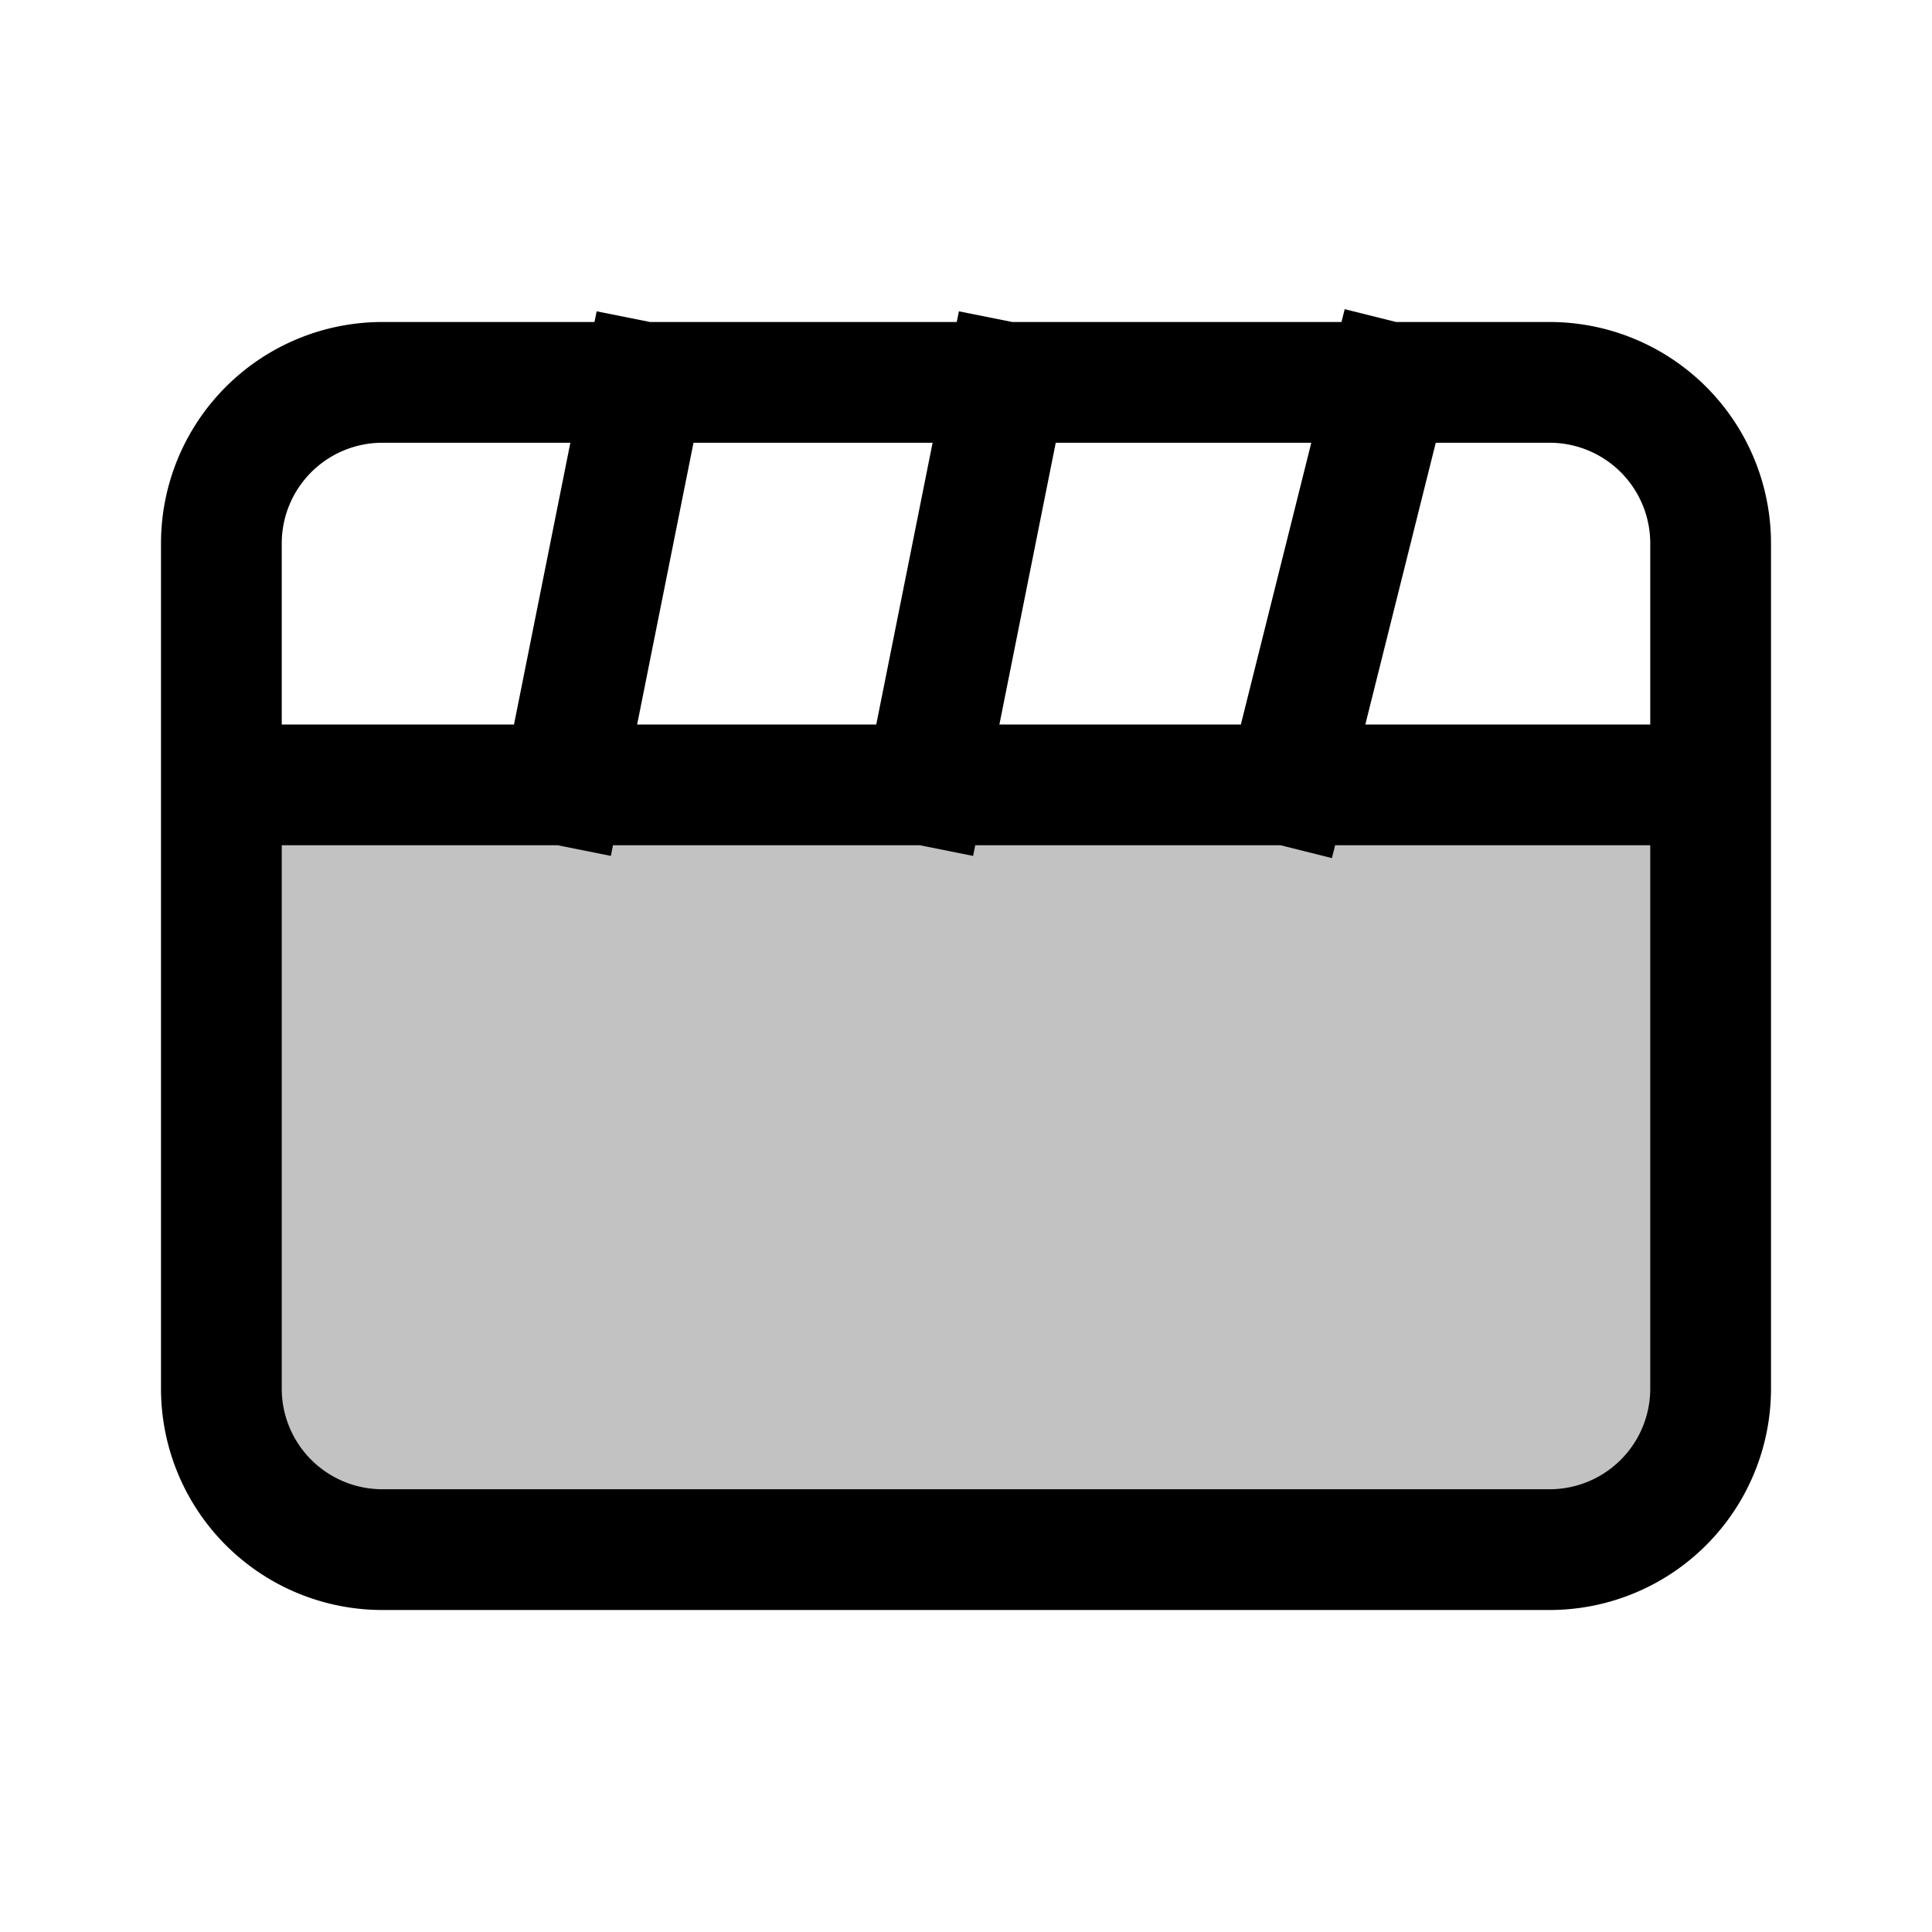
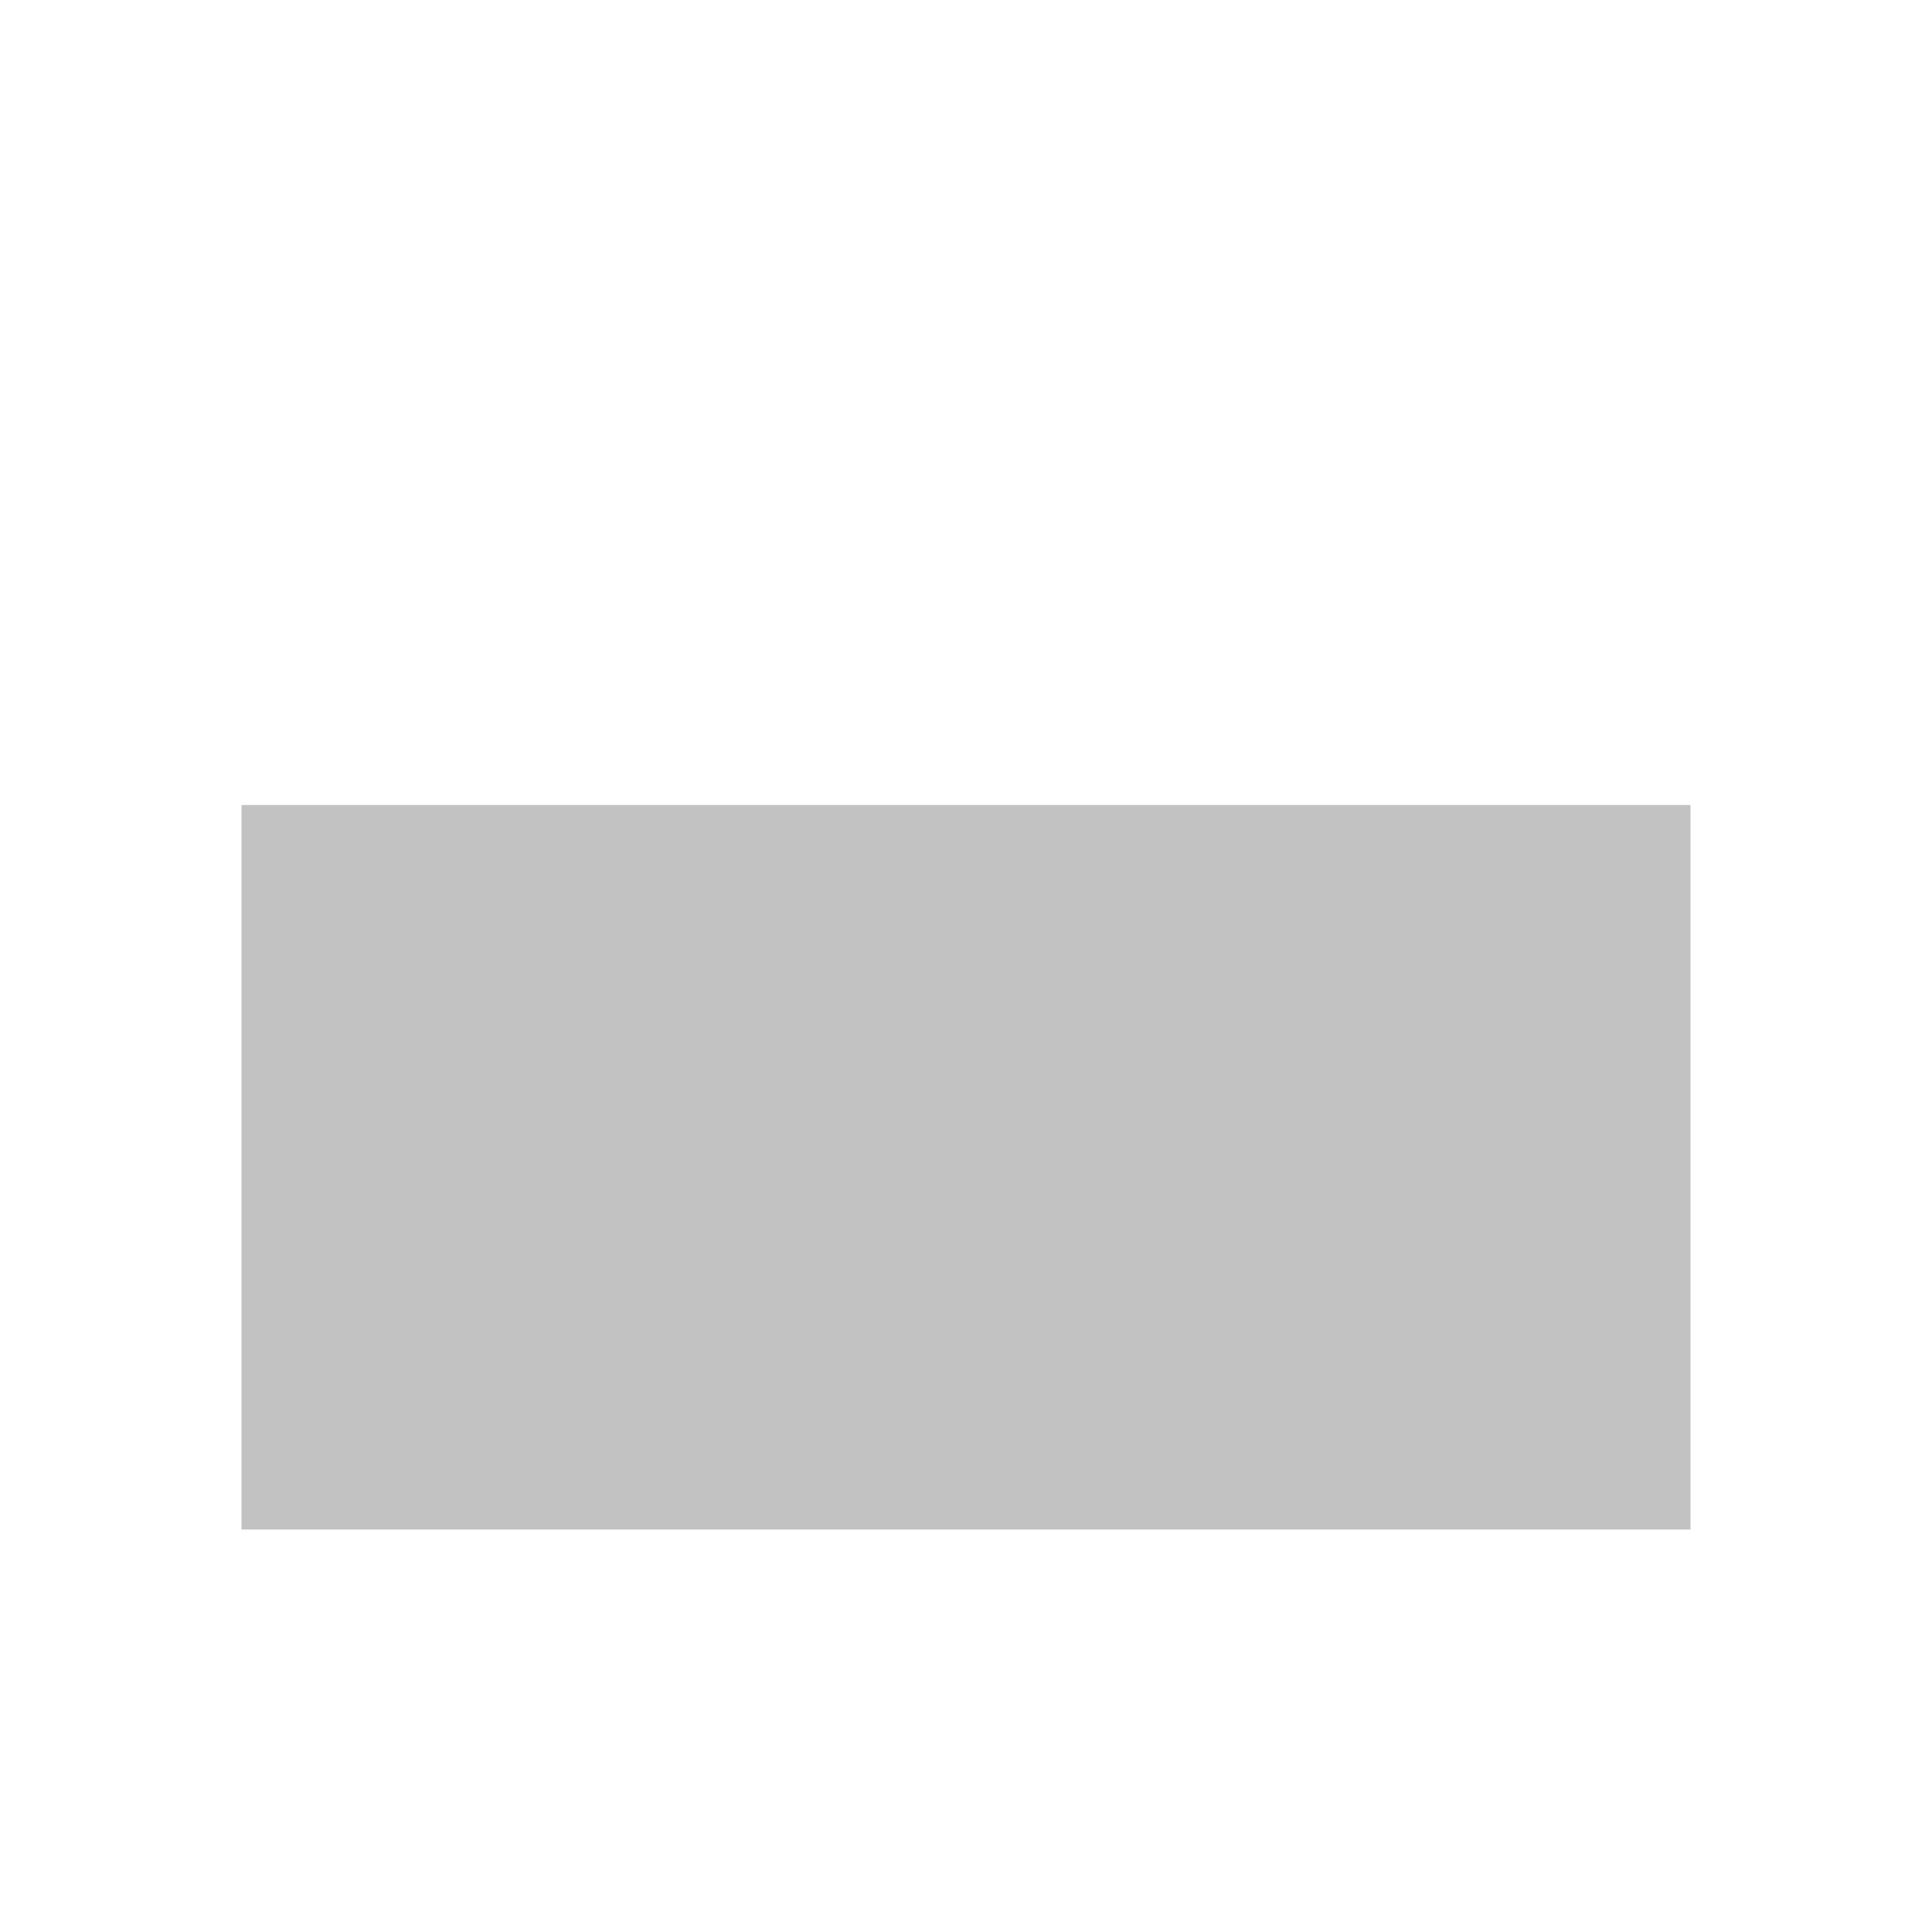
<svg xmlns="http://www.w3.org/2000/svg" width="24" height="24" fill="none">
  <path fill="#000" fill-opacity=".24" d="M3 10h18v9H3z" />
-   <path stroke="#000" stroke-linecap="square" stroke-linejoin="round" stroke-width="1.5" d="M2.75 9.75h18.5m-18.5 0v7.5a2 2 0 0 0 2 2h14.5a2 2 0 0 0 2-2v-7.5m-18.5 0v-3a2 2 0 0 1 2-2H8m-5.25 5H7m14.25 0v-3a2 2 0 0 0-2-2h-2m4 5H16m-4.5 0 1-5m-1 5H7m4.5 0H16m-3.5-5H8m4.5 0h4.75M8 4.75l-1 5m10.25-5-1.25 5" />
</svg>